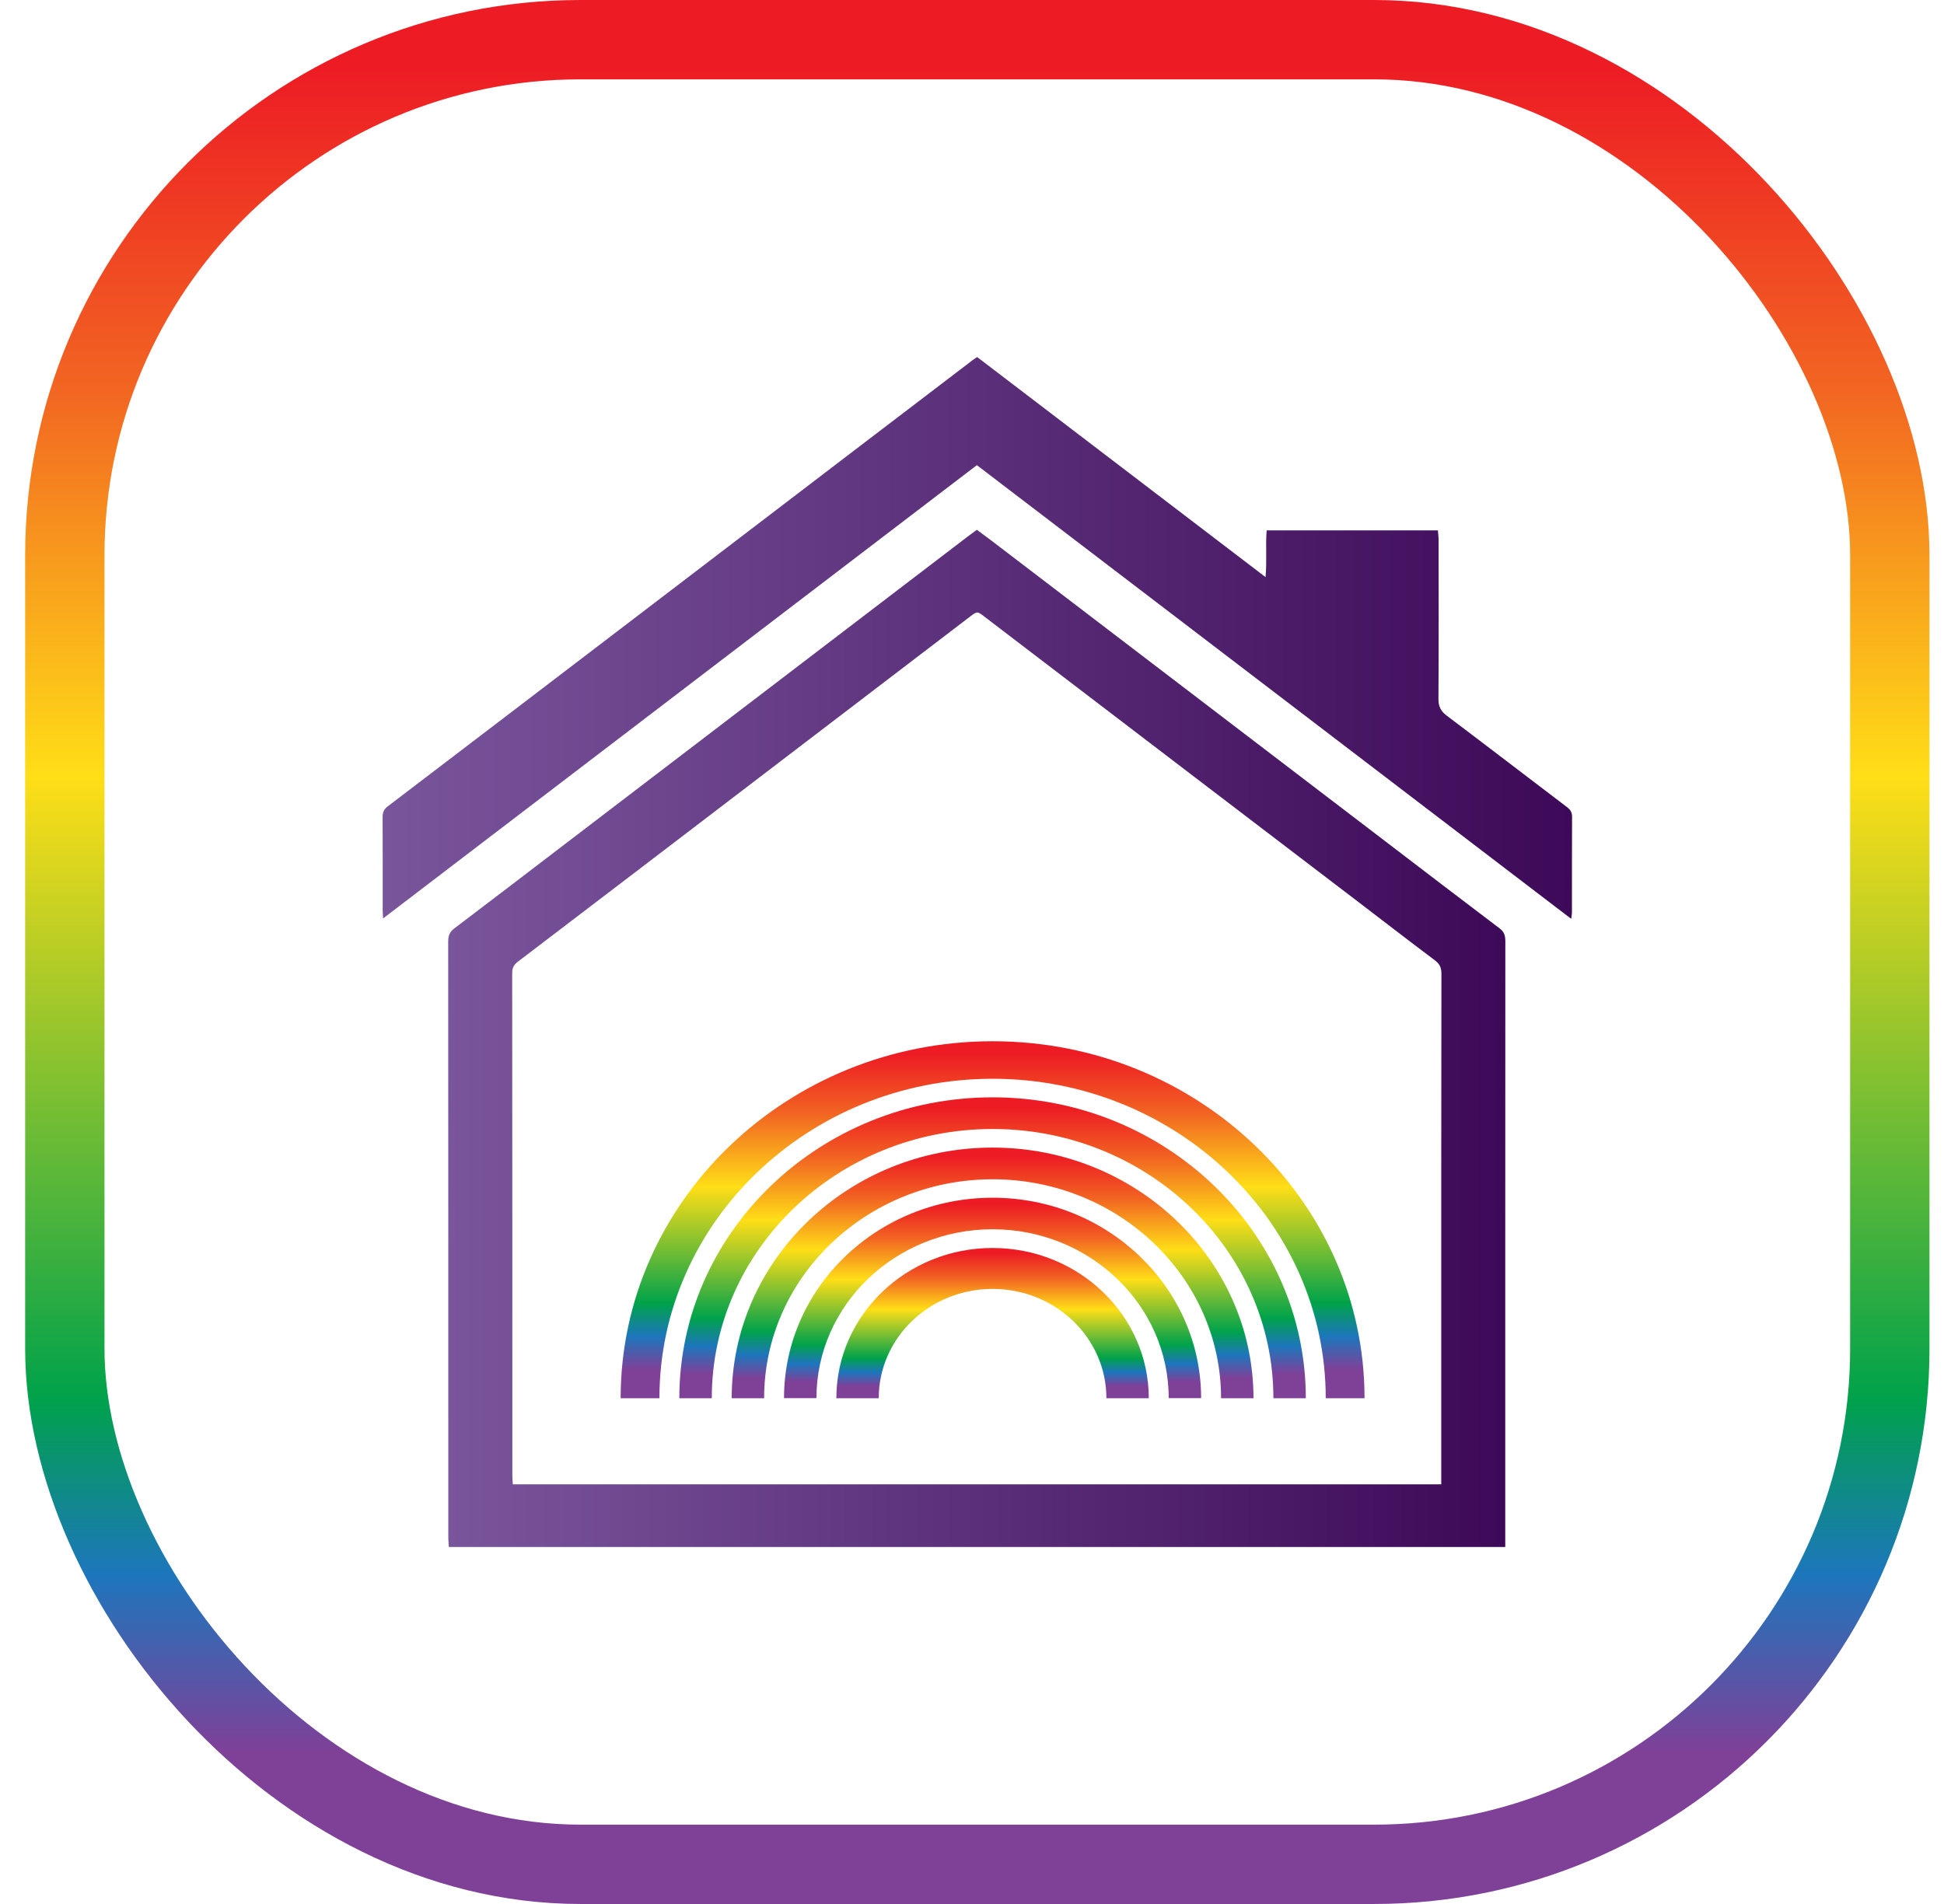
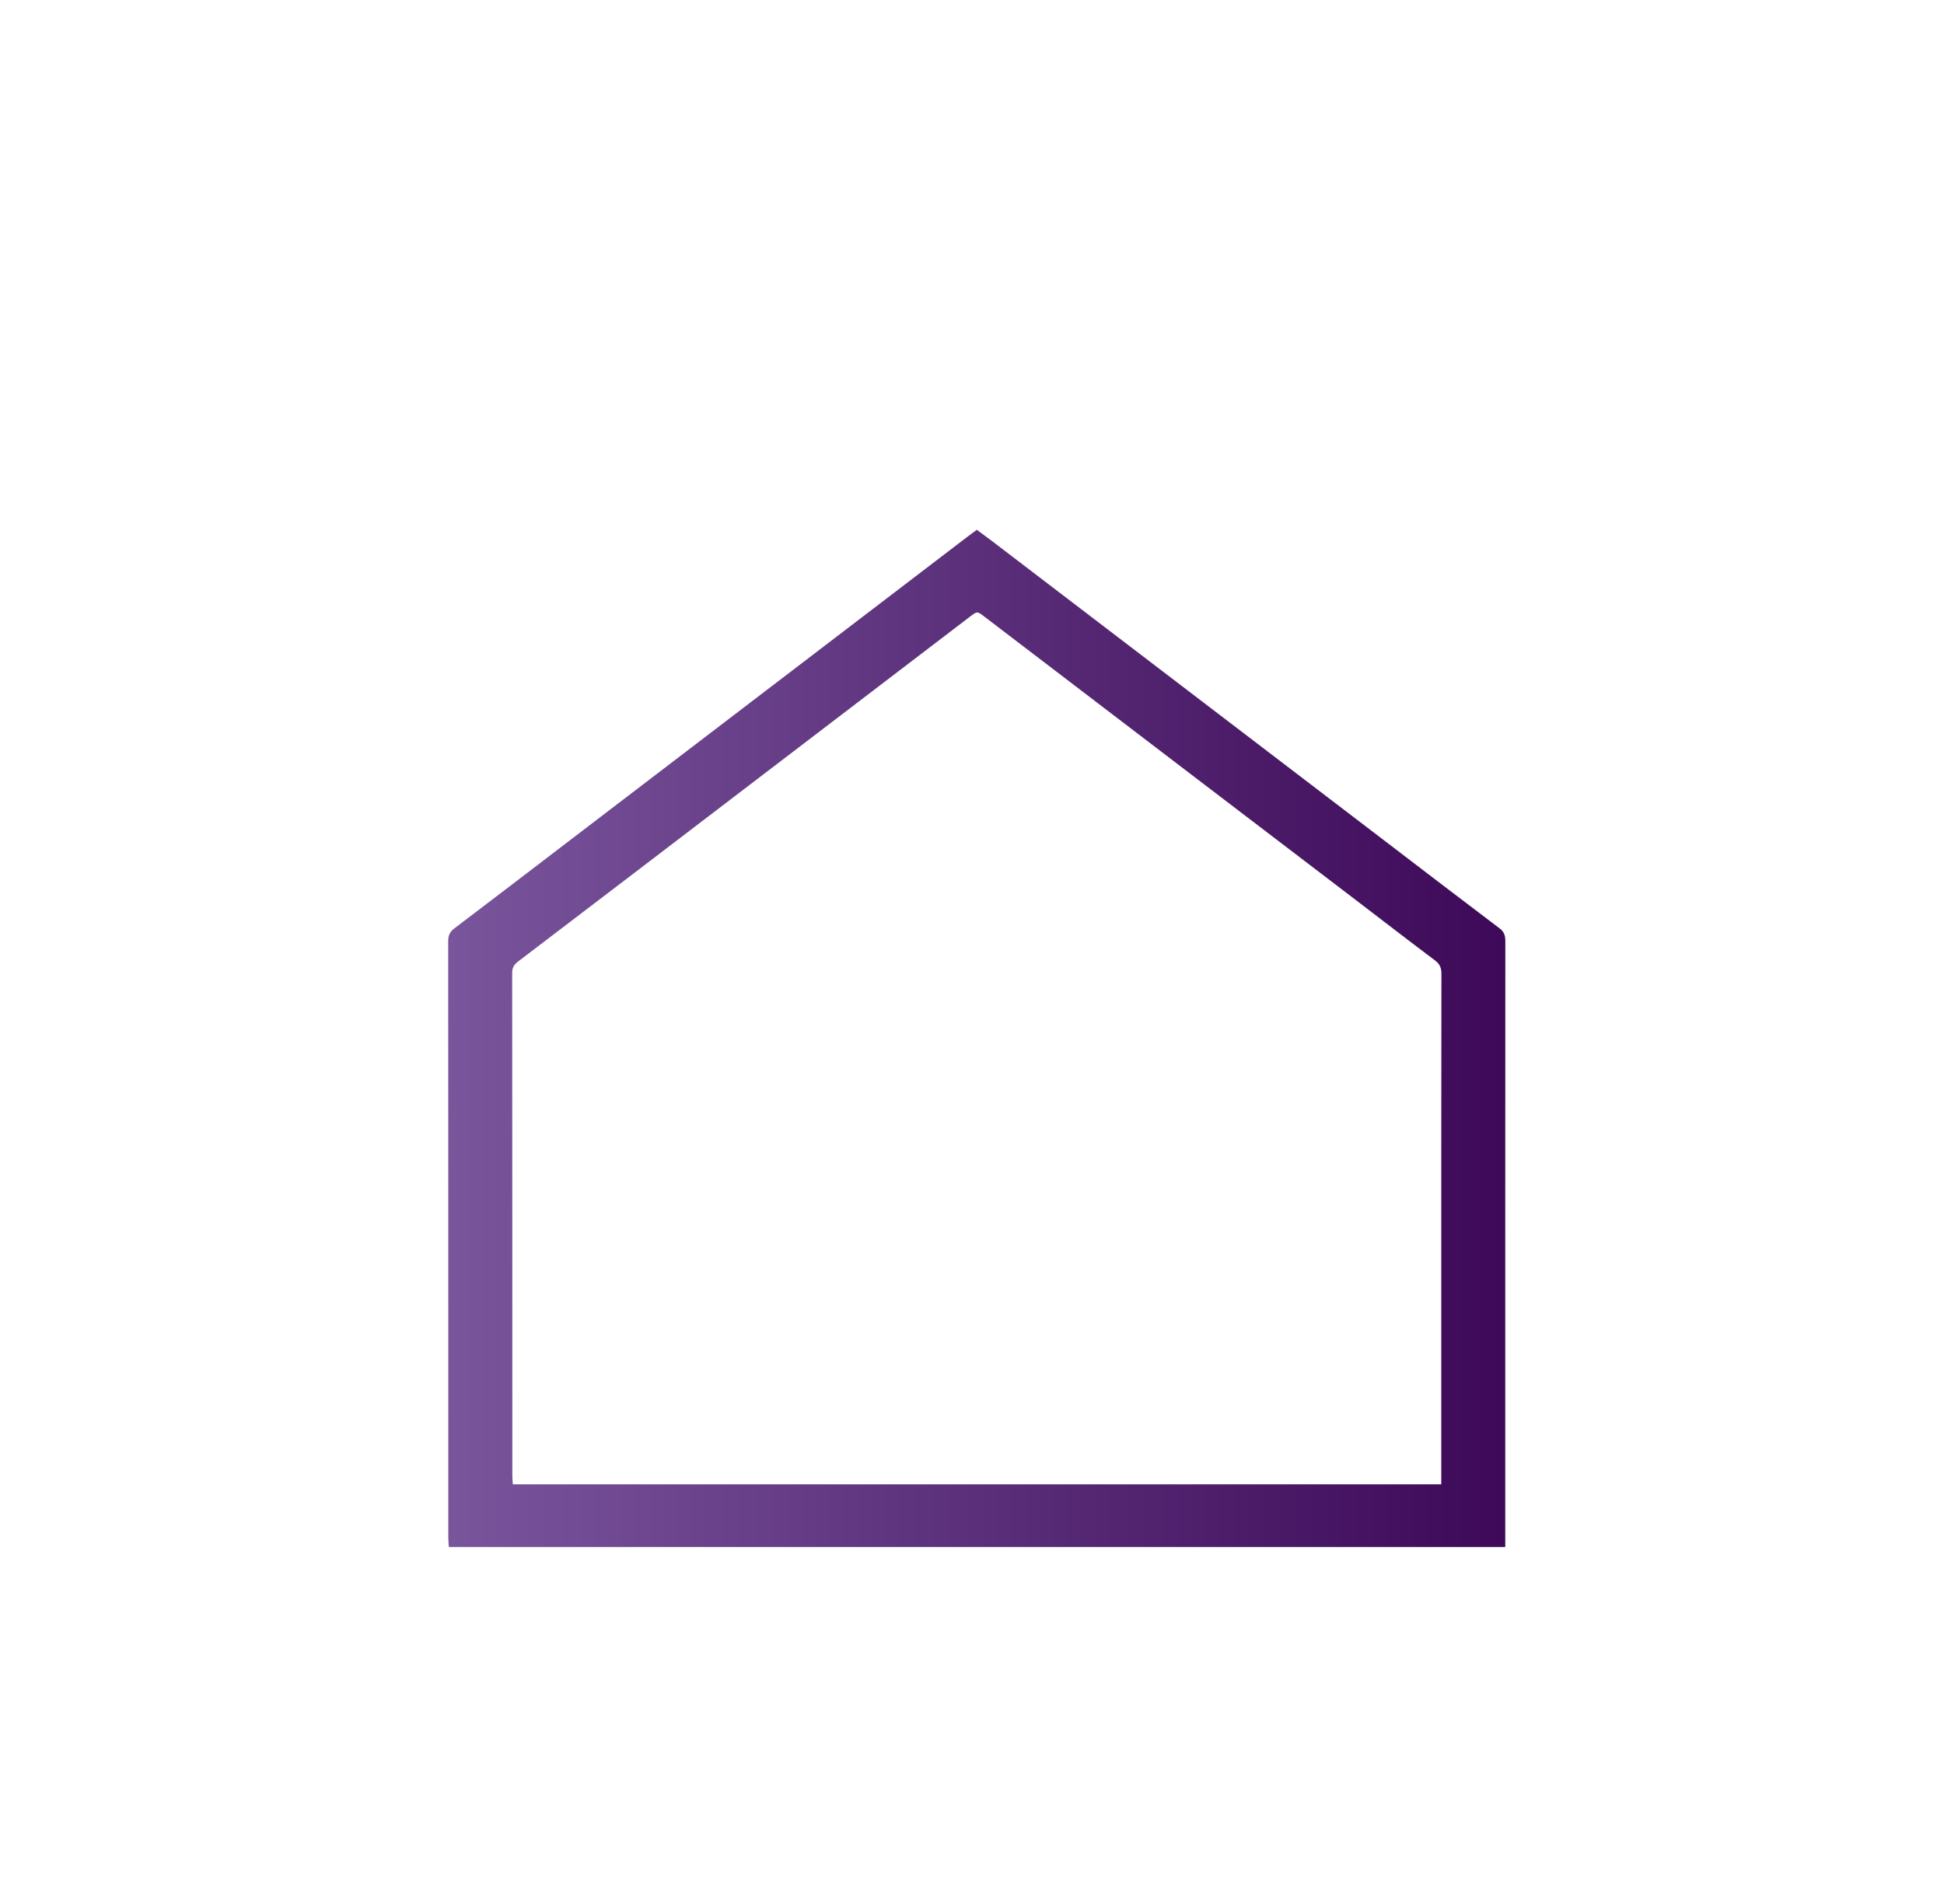
<svg xmlns="http://www.w3.org/2000/svg" width="49" height="48" viewBox="0 0 49 48" fill="none">
-   <rect x="1.634" y="1" width="46" height="46" rx="13" stroke="url(#paint0_linear_523_292675)" stroke-width="2" />
  <g clip-path="url(#clip0_523_292675)">
    <path d="M37.942 39H11.314C11.309 38.92 11.3 38.846 11.3 38.773C11.3 33.759 11.3 28.746 11.297 23.733C11.297 23.59 11.334 23.495 11.451 23.406C12.382 22.702 13.306 21.992 14.234 21.284C15.649 20.203 17.065 19.123 18.479 18.042C20.448 16.54 22.415 15.036 24.383 13.533C24.458 13.476 24.536 13.42 24.622 13.356C24.75 13.452 24.876 13.543 25 13.637C26.73 14.958 28.459 16.278 30.189 17.599C31.75 18.792 33.312 19.982 34.873 21.175C35.849 21.92 36.823 22.668 37.803 23.408C37.927 23.502 37.943 23.607 37.943 23.743C37.941 26.338 37.941 28.933 37.941 31.529V38.999L37.942 39ZM36.328 37.419C36.328 37.321 36.328 37.247 36.328 37.174C36.328 36.088 36.328 35.001 36.328 33.915C36.328 30.794 36.327 27.672 36.332 24.55C36.332 24.399 36.291 24.302 36.166 24.209C35.495 23.706 34.832 23.191 34.164 22.682C32.809 21.647 31.451 20.614 30.096 19.579C28.332 18.234 26.571 16.887 24.808 15.542C24.633 15.408 24.631 15.407 24.449 15.546C22.686 16.892 20.923 18.238 19.161 19.584C17.128 21.137 15.095 22.69 13.059 24.24C12.957 24.318 12.91 24.394 12.91 24.526C12.914 28.755 12.913 32.983 12.914 37.212C12.914 37.278 12.921 37.344 12.926 37.42H36.329L36.328 37.419Z" fill="url(#paint1_linear_523_292675)" />
    <g clip-path="url(#clip1_523_292675)">
      <path d="M25.019 31.462C22.846 31.462 21.081 33.159 21.081 35.25H22.149C22.149 33.727 23.435 32.494 25.019 32.494C26.602 32.494 27.888 33.727 27.888 35.25H28.956C28.956 33.162 27.188 31.462 25.019 31.462Z" fill="url(#paint2_linear_523_292675)" />
      <path d="M25.019 30.195C22.119 30.195 19.762 32.46 19.762 35.247H20.579C20.579 32.9 22.571 30.99 25.019 30.99C27.466 30.99 29.458 32.9 29.458 35.247H30.275C30.275 32.46 27.918 30.195 25.019 30.195Z" fill="url(#paint3_linear_523_292675)" />
-       <path d="M25.019 26.25C19.849 26.25 15.644 30.288 15.644 35.25H16.621C16.621 30.809 20.388 27.196 25.019 27.196C29.649 27.196 33.416 30.809 33.416 35.25H34.394C34.394 30.288 30.188 26.25 25.019 26.25Z" fill="url(#paint4_linear_523_292675)" />
      <path d="M25.019 28.931C21.392 28.931 18.443 31.764 18.443 35.25H19.26C19.26 32.204 21.845 29.73 25.019 29.73C28.193 29.73 30.778 32.207 30.778 35.25H31.595C31.595 31.764 28.645 28.931 25.019 28.931Z" fill="url(#paint5_linear_523_292675)" />
      <path d="M25.019 27.664C20.666 27.664 17.123 31.065 17.123 35.25H17.941C17.941 31.508 21.115 28.462 25.019 28.462C28.923 28.462 32.097 31.508 32.097 35.25H32.914C32.914 31.068 29.371 27.664 25.019 27.664Z" fill="url(#paint6_linear_523_292675)" />
    </g>
-     <path d="M24.622 11.727C19.63 15.538 14.656 19.336 9.656 23.154C9.651 23.059 9.646 23.007 9.646 22.955C9.646 22.17 9.648 21.384 9.644 20.599C9.644 20.48 9.676 20.402 9.775 20.327C11.832 18.761 13.887 17.192 15.942 15.623C17.964 14.079 19.986 12.535 22.009 10.991C22.844 10.354 23.679 9.718 24.515 9.08C24.546 9.056 24.581 9.035 24.63 9.001C27.041 10.841 29.451 12.681 31.899 14.549C31.937 14.133 31.896 13.755 31.927 13.371H36.244C36.25 13.46 36.261 13.546 36.261 13.631C36.262 14.963 36.266 16.294 36.257 17.626C36.257 17.819 36.322 17.935 36.473 18.047C37.486 18.811 38.492 19.584 39.502 20.351C39.585 20.415 39.625 20.483 39.625 20.591C39.621 21.397 39.623 22.203 39.622 23.009C39.622 23.048 39.613 23.088 39.603 23.164C34.601 19.344 29.622 15.543 24.623 11.727H24.622Z" fill="url(#paint7_linear_523_292675)" />
  </g>
  <defs>
    <linearGradient id="paint0_linear_523_292675" x1="48.634" y1="1.737" x2="48.634" y2="44.162" gradientUnits="userSpaceOnUse">
      <stop stop-color="#ED1C24" />
      <stop offset="0.19" stop-color="#F26522" />
      <stop offset="0.42" stop-color="#FFDE17" />
      <stop offset="0.79" stop-color="#00A24B" />
      <stop offset="0.895" stop-color="#1D76BC" />
      <stop offset="1" stop-color="#7F4098" />
    </linearGradient>
    <linearGradient id="paint1_linear_523_292675" x1="11.297" y1="26.178" x2="37.943" y2="26.178" gradientUnits="userSpaceOnUse">
      <stop stop-color="#79559C" />
      <stop offset="1" stop-color="#3D0958" />
    </linearGradient>
    <linearGradient id="paint2_linear_523_292675" x1="28.956" y1="31.599" x2="28.956" y2="34.947" gradientUnits="userSpaceOnUse">
      <stop stop-color="#ED1C24" />
      <stop offset="0.19" stop-color="#F26522" />
      <stop offset="0.42" stop-color="#FFDE17" />
      <stop offset="0.79" stop-color="#00A24B" />
      <stop offset="0.895" stop-color="#1D76BC" />
      <stop offset="1" stop-color="#7F4098" />
    </linearGradient>
    <linearGradient id="paint3_linear_523_292675" x1="30.275" y1="30.377" x2="30.275" y2="34.843" gradientUnits="userSpaceOnUse">
      <stop stop-color="#ED1C24" />
      <stop offset="0.19" stop-color="#F26522" />
      <stop offset="0.42" stop-color="#FFDE17" />
      <stop offset="0.79" stop-color="#00A24B" />
      <stop offset="0.895" stop-color="#1D76BC" />
      <stop offset="1" stop-color="#7F4098" />
    </linearGradient>
    <linearGradient id="paint4_linear_523_292675" x1="34.394" y1="26.576" x2="34.394" y2="34.53" gradientUnits="userSpaceOnUse">
      <stop stop-color="#ED1C24" />
      <stop offset="0.19" stop-color="#F26522" />
      <stop offset="0.42" stop-color="#FFDE17" />
      <stop offset="0.79" stop-color="#00A24B" />
      <stop offset="0.895" stop-color="#1D76BC" />
      <stop offset="1" stop-color="#7F4098" />
    </linearGradient>
    <linearGradient id="paint5_linear_523_292675" x1="31.595" y1="29.159" x2="31.595" y2="34.745" gradientUnits="userSpaceOnUse">
      <stop stop-color="#ED1C24" />
      <stop offset="0.19" stop-color="#F26522" />
      <stop offset="0.42" stop-color="#FFDE17" />
      <stop offset="0.79" stop-color="#00A24B" />
      <stop offset="0.895" stop-color="#1D76BC" />
      <stop offset="1" stop-color="#7F4098" />
    </linearGradient>
    <linearGradient id="paint6_linear_523_292675" x1="32.914" y1="27.938" x2="32.914" y2="34.643" gradientUnits="userSpaceOnUse">
      <stop stop-color="#ED1C24" />
      <stop offset="0.19" stop-color="#F26522" />
      <stop offset="0.42" stop-color="#FFDE17" />
      <stop offset="0.79" stop-color="#00A24B" />
      <stop offset="0.895" stop-color="#1D76BC" />
      <stop offset="1" stop-color="#7F4098" />
    </linearGradient>
    <linearGradient id="paint7_linear_523_292675" x1="9.644" y1="16.082" x2="39.625" y2="16.082" gradientUnits="userSpaceOnUse">
      <stop stop-color="#79559C" />
      <stop offset="1" stop-color="#3D0958" />
    </linearGradient>
    <clipPath id="clip0_523_292675">
      <rect width="29.98" height="30" fill="white" transform="translate(9.644 9)" />
    </clipPath>
    <clipPath id="clip1_523_292675">
-       <rect width="18.75" height="9" fill="white" transform="translate(15.644 26.25)" />
-     </clipPath>
+       </clipPath>
  </defs>
</svg>